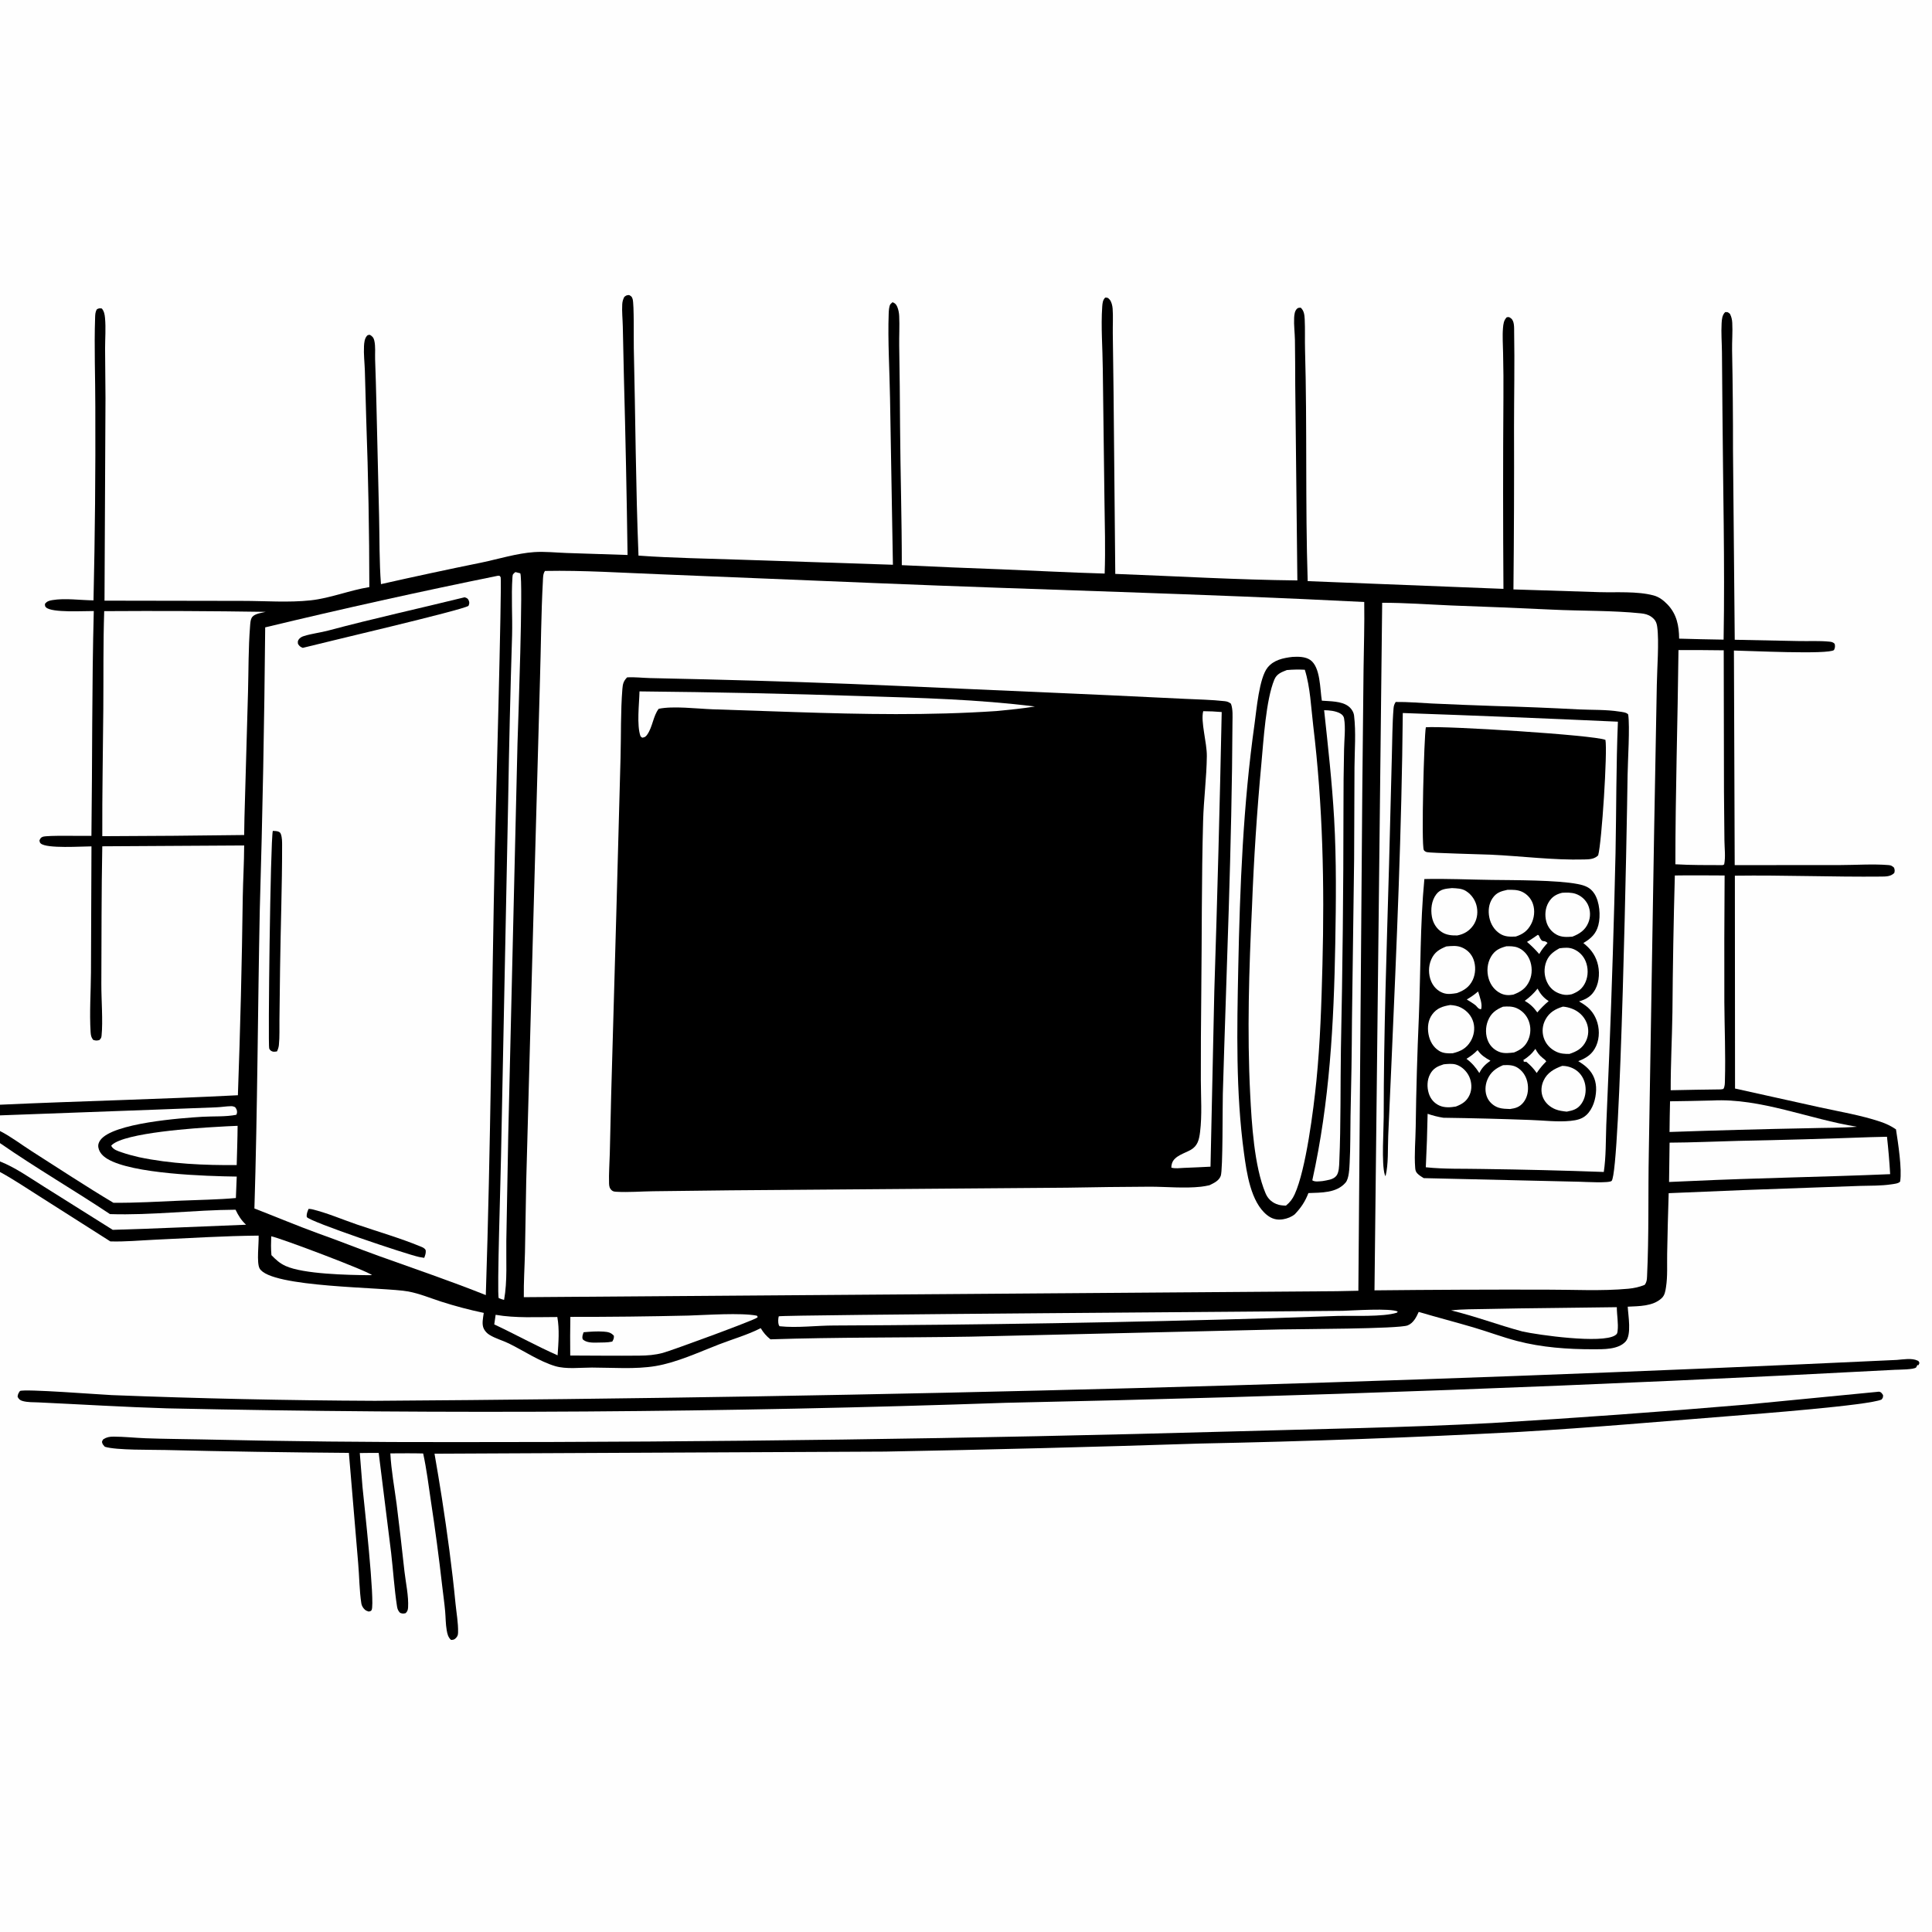
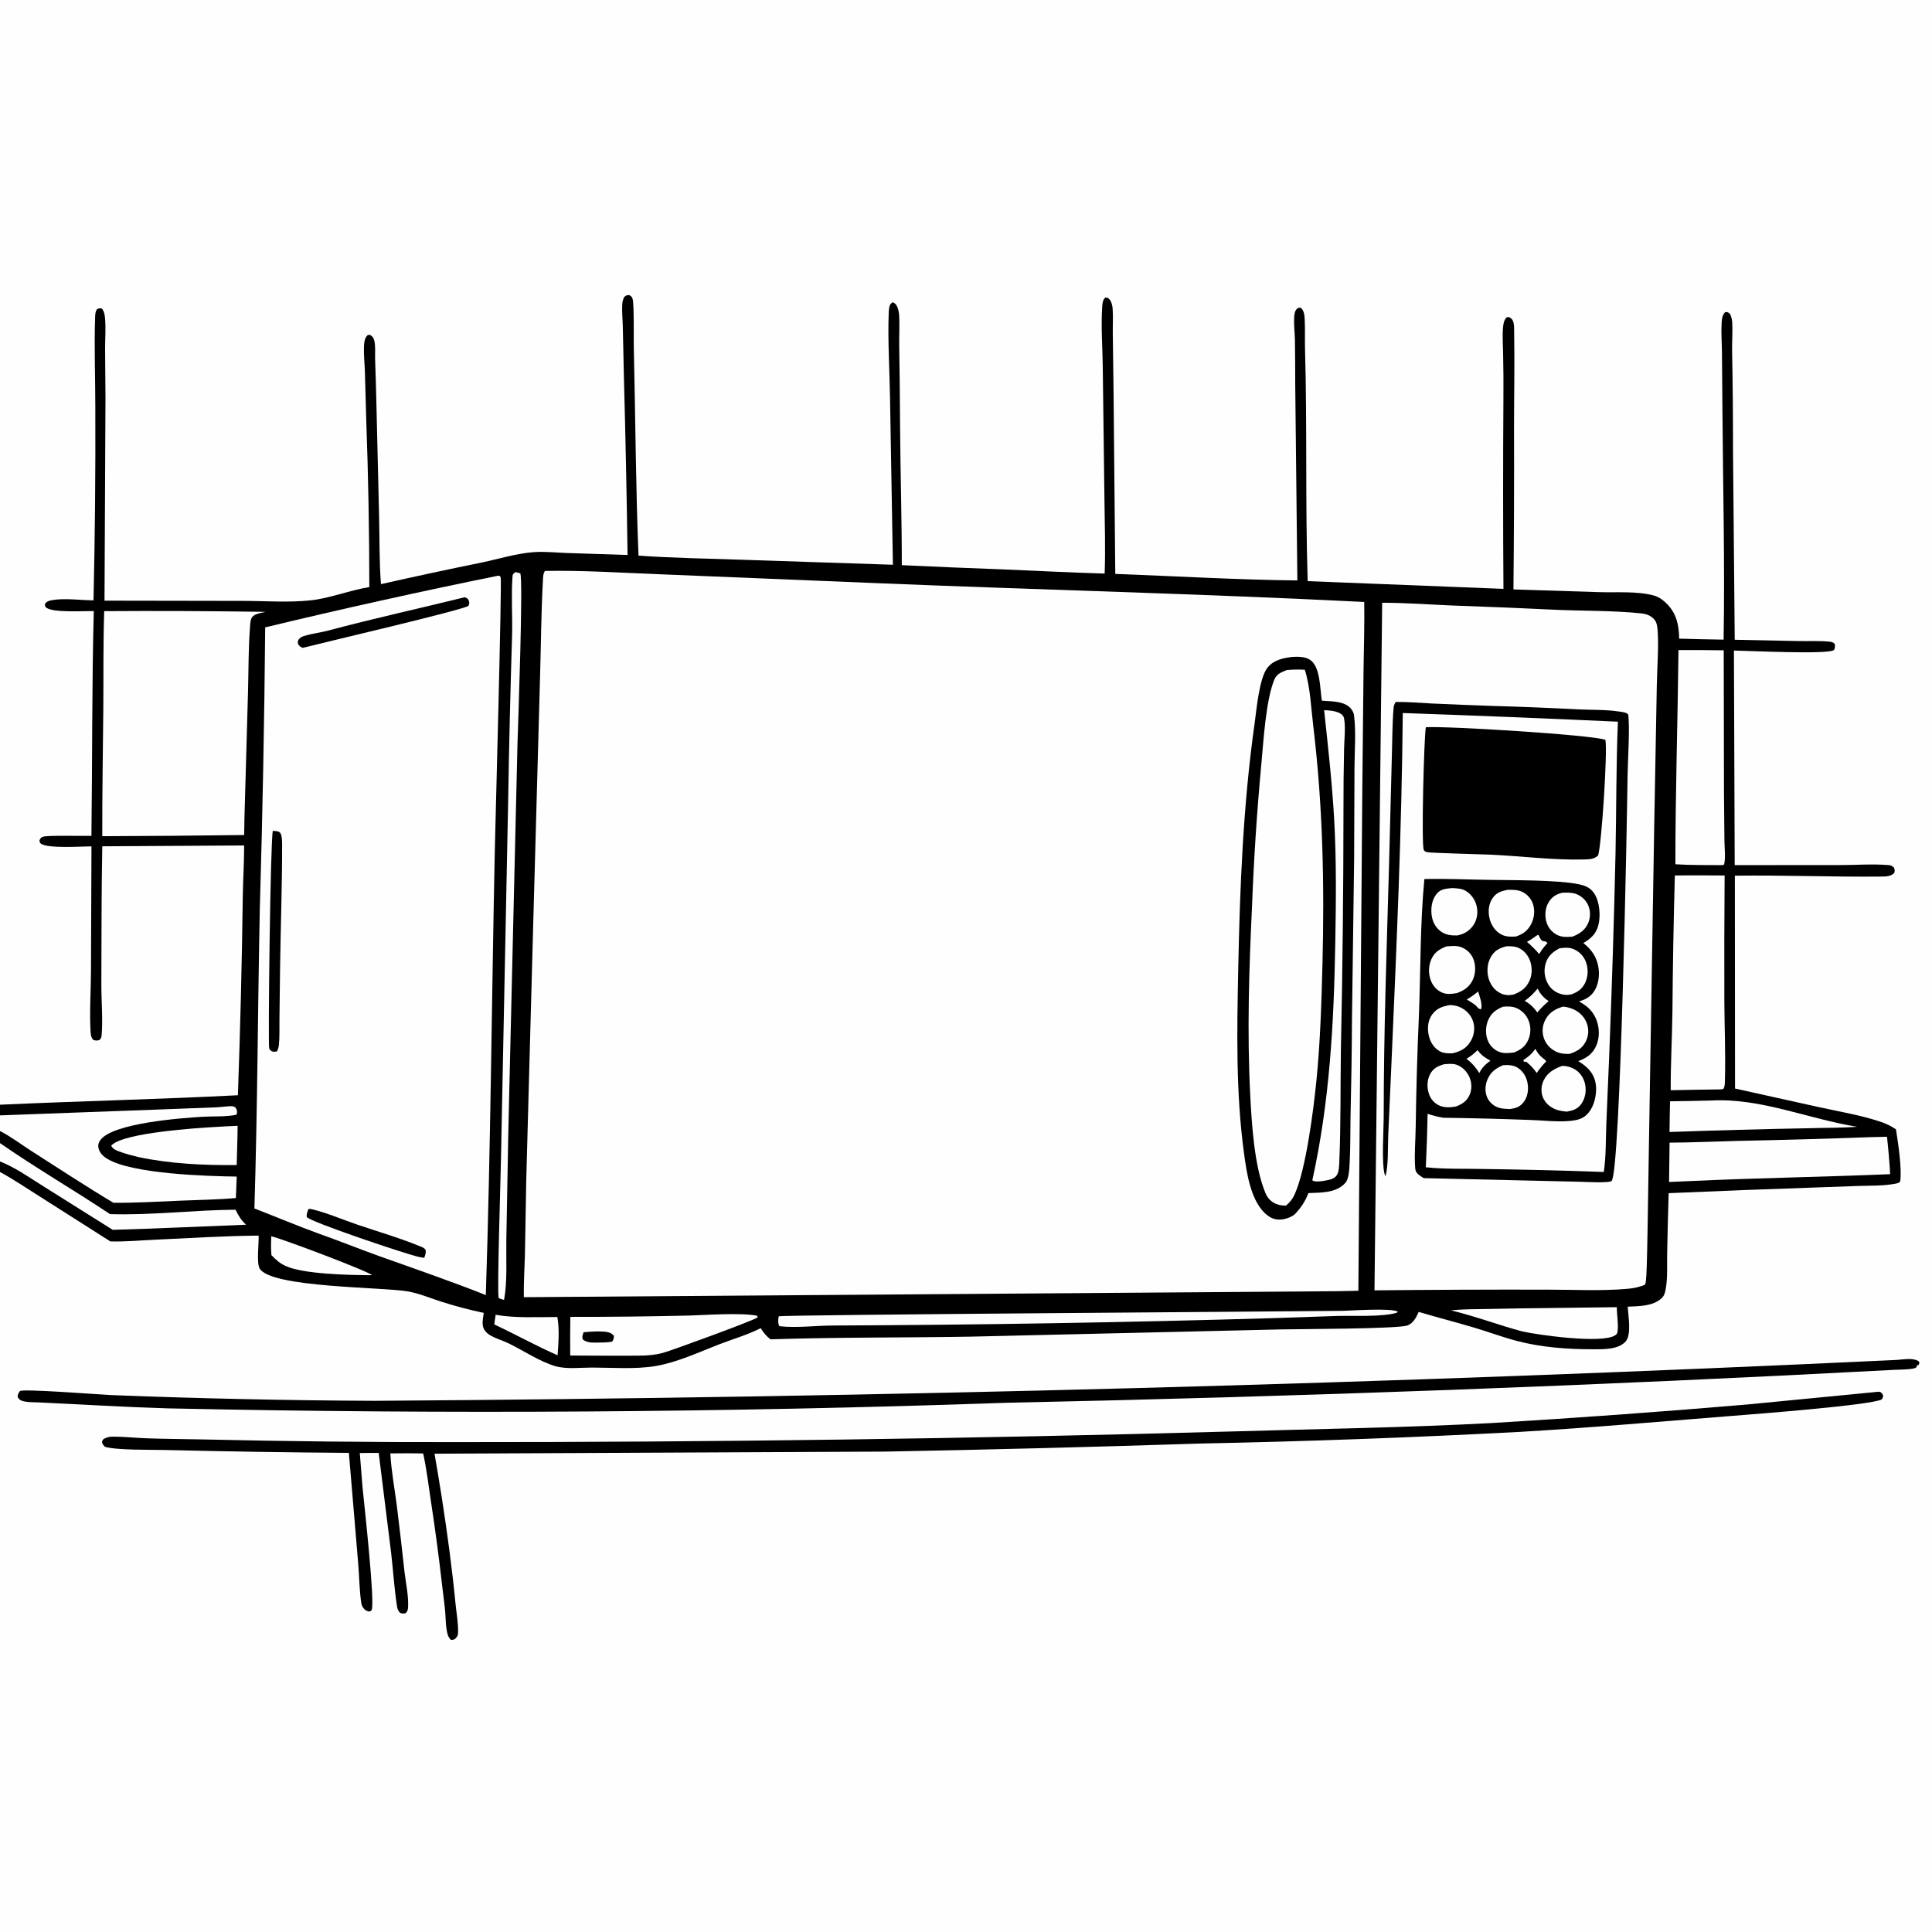
<svg xmlns="http://www.w3.org/2000/svg" width="1024" height="1024">
  <rect width="100%" height="100%" fill="#808080" stroke="none" />
  <path fill="#FEFEFE" d="M0 0L1024 0L1024 1024L0 1024L0 621.183L0 615.591L0 605.88L0 599.468L0 591.169L0 585.525L0 0Z" />
  <path d="M1005.35 720.789C1008.7 720.543 1013.29 719.666 1016.39 721.163C1017.13 721.52 1017.06 721.757 1017.34 722.452L1016.76 723.671L1016.3 723.419C1016.23 723.56 1015.72 724.589 1015.63 724.708C1014.75 725.947 1006.18 725.935 1004.49 726.017Q768.886 738.575 533 743.516Q310.827 751.248 88.571 746.454C65.813 745.766 43.114 744.355 20.375 743.303C17.715 743.196 14.697 743.292 12.123 742.6C10.646 742.204 10.034 741.666 9.328 740.345C9.42 738.947 9.8 738.399 10.554 737.273C12.616 736.009 53.158 739.174 59.189 739.432Q128.926 742.161 198.716 742.462Q602.254 739.808 1005.35 720.789Z" />
  <path d="M994.817 737.732C995.156 737.685 995.684 737.59 996.014 737.647C997.168 737.847 997.462 738.566 998.061 739.446C998.068 740.709 998.037 740.749 997.286 741.769C990.747 744.864 930.246 749.49 918.274 750.433C880.821 753.382 843.327 756.726 805.824 758.911Q720.989 763.424 636.051 765.109Q552.665 767.829 469.25 769.373L230.3 770.493Q232.356 782.214 234.202 793.97C237.055 812.424 239.617 831.184 241.414 849.766C241.897 854.761 242.93 860.244 242.784 865.241C242.748 866.473 242.607 867.084 241.786 868.031C240.941 869.004 240.262 869.218 239.039 869.174C237.481 867.757 237.106 866.018 236.756 864.005C236.186 860.72 236.231 857.401 235.944 854.088C235.553 849.574 234.879 845.06 234.368 840.556Q231.811 818.015 228.382 795.589C227.138 787.182 226.106 778.676 224.287 770.372C218.495 770.2 212.682 770.309 206.888 770.32C207.359 779.294 209.04 788.278 210.215 797.187Q212.44 815.009 214.37 832.866C215.052 838.844 216.653 846.053 216.289 851.994C216.212 853.264 215.932 854.123 214.989 855.015C213.62 855.31 213.394 855.301 212.065 854.863C211.08 853.852 210.653 852.885 210.439 851.505C208.989 842.179 208.406 832.476 207.314 823.073L200.719 770.083C197.381 770.03 194.034 770.107 190.696 770.138L192.131 788.121C192.907 796.116 198.881 849.522 196.972 853.324C196.611 854.043 196.13 853.963 195.425 854.167C194.648 853.902 193.962 853.688 193.349 853.117C192.425 852.257 191.72 851.113 191.522 849.861C190.467 843.172 190.439 835.357 189.839 828.527L184.912 770.056Q136.266 769.699 87.633 768.532C80.417 768.341 61.657 768.725 55.557 766.805C54.916 766.06 54.288 765.504 54.102 764.507C53.971 763.803 54.403 763.426 54.744 762.847C56.548 761.715 58.054 761.441 60.188 761.445C65.851 761.456 71.582 762.1 77.25 762.31C87.026 762.671 96.828 762.724 106.609 762.916Q173.967 764.458 241.342 764.344Q446.877 764.457 652.332 758.717C698.426 757.366 744.72 756.701 790.762 754.234Q858.381 750.18 925.876 744.428L994.817 737.732Z" />
  <path d="M332.62 294.148Q331.964 246.994 330.683 199.852L330.098 173.078C330.014 169.194 329.577 165.148 329.799 161.287C329.885 159.804 330.22 158.709 330.871 157.386C331.96 156.53 332.066 156.476 333.446 156.378C334.591 157.025 334.87 157.14 335.301 158.476C336.142 161.083 335.823 180.016 335.93 184.539C336.795 221.18 336.948 257.885 338.418 294.507C356.609 295.759 374.913 296.055 393.137 296.675L473.26 299.329L471.734 211.088C471.503 196.614 470.503 180.521 471.022 166.254C471.066 165.051 471.173 162.089 472.019 161.148C472.116 161.039 472.94 160.285 473.058 160.176C474.38 160.662 475.022 161.324 475.574 162.642C476.207 164.152 476.516 165.882 476.593 167.511C476.837 172.685 476.529 177.97 476.599 183.164Q476.95 204.833 477.059 226.505C477.232 250.844 477.991 275.211 477.974 299.547Q504.42 300.807 530.878 301.76C549.078 302.511 567.285 303.484 585.493 304.002C585.965 291.019 585.539 277.937 585.381 264.943L584.496 195.284C584.415 184.543 583.455 173.148 584.205 162.474C584.325 160.761 584.477 158.97 585.794 157.732C587.015 157.719 587.219 157.784 588.11 158.754C589.143 159.88 589.616 162.127 589.72 163.589C590.024 167.863 589.745 172.397 589.803 176.707L590.208 207.943L591.118 304.18C623.228 305.374 655.51 307.304 687.631 307.643L686.503 204.153Q686.493 192.184 686.341 180.216C686.259 176.335 685.726 172.292 685.922 168.439C686.006 166.772 686.201 164.729 687.527 163.556C688.11 163.04 688.663 163.144 689.397 163.069C691.165 164.66 691.404 166.884 691.518 169.187C691.785 174.59 691.546 180.042 691.699 185.456C692.851 226.292 691.788 267.202 693.101 308.011L796.858 312.111Q796.505 261.456 796.843 210.801Q796.943 199.069 796.674 187.339C796.604 182.909 796.247 178.243 796.619 173.834C796.801 171.679 797.03 169.791 798.582 168.176C799.734 167.949 799.934 168.017 800.882 168.749C802.765 170.205 802.489 173.871 802.528 176.038C802.829 192.77 802.474 209.578 802.464 226.319Q802.597 269.364 802.154 312.407L847.64 313.849C856.72 314.115 867.662 313.263 876.417 315.589C879.315 316.359 881.72 318.204 883.779 320.344C888.706 325.47 889.908 331.65 889.976 338.492Q901.76 338.845 913.548 339.023C914.249 298.54 913.208 257.995 912.927 217.508L912.671 186.665C912.617 181.619 912.196 176.416 912.489 171.389C912.616 169.208 912.751 167.037 914.377 165.432C915.813 165.371 915.769 165.434 916.907 166.337C917.695 167.916 918.035 169.308 918.131 171.078C918.394 175.948 917.959 180.901 918.045 185.789Q918.553 212.238 918.525 238.692L919.446 339.089L953.718 339.779C958.918 339.881 964.364 339.566 969.522 340.08C970.764 340.203 971.532 340.332 972.424 341.241C972.696 342.655 972.659 343.203 972.065 344.517C969.257 347.036 926.219 344.894 919.014 344.798L919.431 458.535L975.409 458.498C983.775 458.486 992.721 457.833 1001.03 458.515C1002.38 458.626 1002.92 459.018 1003.9 459.905C1004.27 461.175 1004.34 461.41 1004.01 462.676C1002.21 464.537 999.751 464.578 997.296 464.603C971.389 464.867 945.422 463.781 919.515 464.13L919.604 576.946L964.688 586.938C975.285 589.261 986.275 591.077 996.571 594.511C999.633 595.532 1002.23 596.762 1004.91 598.587C1005.99 605.585 1008.19 619.564 1007.11 626.254C1006.32 627.324 1003.63 627.544 1002.26 627.748C996.926 628.544 991.35 628.396 985.97 628.55L964.125 629.322Q924.272 630.651 884.435 632.406Q883.912 648.46 883.627 664.521C883.516 670.245 883.911 676.452 883.031 682.096C882.679 684.348 882.399 686.537 880.644 688.134C875.927 692.428 868.731 692.255 862.726 692.571C862.969 697.21 864.873 707.462 861.578 711.07C857.665 715.356 849.827 715.136 844.487 715.142C830.962 715.156 817.171 714.183 804.059 710.747C796.28 708.708 788.736 705.845 781.026 703.572C771.363 700.723 761.603 698.203 751.941 695.343C750.681 698.159 749.122 701.273 746.074 702.489C741.363 704.369 687.928 704.411 678.679 704.621L514.41 708.452C479.085 709.055 443.654 708.702 408.351 709.873C406.154 708.117 404.644 706.364 403.204 703.951C396.224 707.517 388.406 709.727 381.091 712.559C370.412 716.692 358.8 722.123 347.477 724.03C336.775 725.832 324.605 724.85 313.737 724.836C307.582 724.828 300.078 725.826 294.172 724.044C285.834 721.528 277.619 715.952 269.769 712.095C266.438 710.459 262.553 709.449 259.417 707.492C258.177 706.719 257.178 705.676 256.489 704.385C255.184 701.943 256.059 698.459 256.406 695.859Q244.975 693.463 233.854 689.895C228.081 688.026 222.399 685.638 216.42 684.514C203.791 682.14 143.48 682.59 137.612 672.324C135.887 669.308 137.3 658.802 137.073 654.901C118.767 655.054 100.44 656.226 82.155 657.07C74.348 657.431 66.281 658.208 58.475 657.967L20.83 634.022C13.959 629.674 7.147 625.066 0 621.183L0 615.591L0 605.88L0 599.468L0 591.169L0 585.525C42.021 583.594 84.08 582.67 126.09 580.499Q127.996 527.892 128.674 475.255C128.833 466.211 129.387 457.156 129.415 448.114L54.213 448.558C53.744 472.836 53.829 497.157 53.716 521.44C53.678 529.628 54.613 541.3 53.839 548.878C53.706 550.184 53.497 550.356 52.632 551.279C51.132 551.604 50.841 551.605 49.376 551.156C48.324 549.831 48.123 548.644 48.021 546.994C47.383 536.674 48.15 525.793 48.215 515.41L48.48 448.59C43.469 448.584 24.787 449.9 21.59 447.056C21.005 446.535 21.065 446.15 20.905 445.428C21.396 444.454 21.565 443.917 22.68 443.512C25.144 442.618 44.077 443.164 48.454 443.033C48.978 403.343 48.659 363.534 49.706 323.866C44.659 323.784 27.499 324.915 24.388 321.922C23.728 321.288 23.889 320.948 23.814 320.098C24.847 318.689 26.071 318.352 27.734 318.07C34.476 316.926 42.63 318.141 49.557 318.203Q50.736 267.002 50.519 215.787C50.522 200.002 49.867 183.992 50.413 168.242C50.468 166.669 50.499 165.198 51.416 163.865C52.458 163.395 52.877 163.297 54.001 163.535C55.22 165.091 55.493 166.667 55.668 168.616C56.141 173.897 55.705 179.4 55.697 184.703L55.908 210.993L55.39 318.363L128.527 318.487C140.396 318.48 152.995 319.473 164.76 318.182C175.084 317.05 185.395 312.836 195.754 311.173Q195.724 267.044 194.132 222.943L193.385 196.529C193.238 192.245 192.707 187.741 192.924 183.469C193.017 181.651 193.225 179.498 194.441 178.053C194.97 177.423 195.302 177.559 196.056 177.459C197.418 178.319 198.006 178.909 198.383 180.515C199.115 183.629 198.711 187.225 198.815 190.429C199.078 198.517 199.367 206.591 199.522 214.683L200.931 274.055C201.199 285.833 201.006 297.872 201.92 309.609Q228.591 303.587 255.385 298.136C264.389 296.242 273.98 293.257 283.135 292.628C288.758 292.241 294.651 292.901 300.287 293.098L332.62 294.148Z" />
  <path fill="#FEFEFE" d="M262.696 696.873C273.314 698.716 284.638 698.028 295.397 698.047C296.587 704.659 296.007 711.692 295.537 718.354C284.175 713.328 273.223 707.255 261.967 701.964L262.696 696.873Z" />
  <path fill="#FEFEFE" d="M143.755 655.259C148.535 656.148 195.027 673.703 197.154 675.833C196.536 675.861 195.926 675.886 195.307 675.88C184.455 675.77 160.886 675.323 151.35 670.982C148.243 669.567 146.205 667.659 143.867 665.263C143.555 661.901 143.632 658.629 143.755 655.259Z" />
  <path fill="#FEFEFE" d="M823.194 693.259L856.946 692.836C856.947 696.873 857.862 701.539 857.354 705.479C857.196 706.709 857.085 707.08 856.044 707.756C848.986 712.341 815.088 707.535 806.875 705.699C794.159 702.29 781.975 697.652 769.109 694.536C775.287 693.816 781.709 693.942 787.929 693.794Q805.56 693.419 823.194 693.259Z" />
  <path fill="#FEFEFE" d="M0 605.88C19.028 619.079 39.034 630.673 58.303 643.5C80.253 644.21 102.78 641.315 124.844 641.173C126.339 644.304 127.838 646.731 130.413 649.129C106.867 650.006 83.305 651.183 59.753 651.842L23.067 628.801C15.661 624.179 8.145 618.797 0 615.591L0 605.88Z" />
  <path fill="#FEFEFE" d="M114.616 597.288C118.377 596.997 122.172 596.897 125.94 596.71C125.894 603.64 125.625 610.584 125.455 617.512C108.317 617.657 90.421 616.883 73.622 613.321C70.58 612.61 67.483 611.813 64.534 610.781C62.436 610.047 59.964 609.365 58.946 607.275C59.059 607.139 59.159 606.991 59.287 606.868C66.1 600.345 104.266 597.844 114.616 597.288Z" />
  <path fill="#FEFEFE" d="M907.607 583.282C933.224 581.951 959.038 593.2 984.235 597.209C975.774 597.856 967.114 597.718 958.625 597.979Q921.747 598.684 884.885 599.976C884.899 594.557 885.061 589.129 885.157 583.71Q896.383 583.572 907.607 583.282Z" />
  <path fill="#FEFEFE" d="M711.644 694.767C717.197 694.606 736.859 693.24 740.847 695.148L740.381 695.752C732.956 698.096 717.068 697.264 708.821 697.48L674.957 698.632Q558.566 702.069 442.125 702.545C432.731 702.536 422.437 703.94 413.162 702.926C413.02 702.674 412.832 702.443 412.735 702.171C412.334 701.042 412.421 698.817 412.757 697.676C414.281 696.839 685.291 695.101 711.644 694.767Z" />
  <path fill="#FEFEFE" d="M273.161 303.212C274.038 303.398 274.893 303.627 275.759 303.858C277.357 307.519 274.645 382.645 274.288 393.876L269.378 601.808L268.36 657.686C268.2 667.836 268.986 679 267.175 688.968C266.168 688.716 265.278 688.44 264.331 688.012C263.334 685.877 265.452 621.726 265.553 612.977L269.33 424.803Q270.049 380.762 271.415 336.737C271.679 326.518 270.917 316.05 271.613 305.881C271.726 304.231 271.943 304.28 273.161 303.212Z" />
  <path fill="#FEFEFE" d="M364.974 697.276C374.214 696.995 392.831 695.682 401.171 697.338L401.619 698.014C401.497 698.143 401.387 698.287 401.251 698.402C399.639 699.778 355.876 715.862 351.277 717.075C347.08 718.183 343.238 718.472 338.902 718.516C326.685 718.636 314.454 718.492 302.235 718.456Q302.121 708.215 302.294 697.976Q333.638 698.014 364.974 697.276Z" />
  <path d="M309.321 706.115C312.739 705.81 316.549 705.533 319.969 705.787C322.242 705.956 323.867 706.235 325.383 708.013C325.4 709.492 325.233 709.767 324.507 711.075C321.963 711.637 319.115 711.537 316.513 711.601C314.026 711.663 310.786 711.703 308.865 709.876C308.382 708.469 308.871 707.451 309.321 706.115Z" />
  <path fill="#FEFEFE" d="M991.218 602.721L1000.14 602.504Q1001.24 612.395 1001.82 622.33C966.604 623.832 931.326 624.321 896.125 625.976L884.635 626.472L884.914 605.628C897.055 605.571 909.177 604.989 921.313 604.688Q956.274 604.001 991.218 602.721Z" />
  <path fill="#FEFEFE" d="M889.633 344.543Q901.624 344.511 913.613 344.675L913.747 419.882L913.984 445.536C914.024 449.547 914.662 454.271 913.843 458.163L913.053 458.534C904.701 458.503 896.327 458.583 887.987 458.083C887.978 420.24 889.216 382.386 889.633 344.543Z" />
  <path fill="#FEFEFE" d="M0 591.169L82.529 588.126L114.619 586.905C117.253 586.806 119.875 586.332 122.503 586.297C123.292 586.286 123.877 586.464 124.585 586.791C125.287 587.694 125.766 588.541 125.617 589.755C125.555 590.264 125.441 590.438 125.244 590.862C119.633 591.999 113.045 591.568 107.249 591.919C96.475 592.571 59.78 595.174 53.176 604.288C52.28 605.525 51.86 606.817 52.173 608.343C52.728 611.051 54.695 612.903 56.988 614.275C70.194 622.181 109.057 623.391 125.477 623.612L125.019 634.977C115.363 635.848 105.586 635.953 95.897 636.364C83.984 636.87 72.034 637.61 60.109 637.493C45.515 628.803 31.253 619.352 16.915 610.232C11.43 606.743 5.753 602.376 0 599.468L0 591.169Z" />
  <path fill="#FEFEFE" d="M887.701 464.026C896.489 463.869 905.294 464.001 914.084 464.024Q913.832 497.636 913.94 531.245C914.032 545.005 914.639 558.973 914.242 572.712C914.198 574.222 914.256 575.864 913.419 577.172L912.125 577.403Q898.811 577.557 885.5 577.849C885.467 564.091 886.218 550.294 886.423 536.531Q886.695 500.272 887.701 464.026Z" />
  <path fill="#FEFEFE" d="M55.228 323.92Q98.044 323.636 140.855 324.296C138.786 324.78 135.067 325.243 133.695 327.006C132.692 328.297 132.649 330.563 132.526 332.128C131.635 343.486 131.761 355.107 131.459 366.507L129.564 433.466L129.412 442.58Q91.815 443.085 54.214 443.199C54.128 420.742 54.576 398.263 54.756 375.805C54.895 358.526 54.659 341.187 55.228 323.92Z" />
  <path fill="#FEFEFE" d="M263.991 305.141L264.755 305.189C264.958 305.446 265.246 305.654 265.363 305.96C266.096 307.885 262.543 437.553 262.278 449.985C260.6 528.778 260.086 607.666 257.49 686.427C238.796 678.968 219.663 672.463 200.722 665.667C189.976 661.811 179.401 657.526 168.627 653.732C157.288 649.581 146.109 644.878 134.842 640.517C136.47 587.803 136.624 535.02 137.688 482.289Q139.891 407.418 140.56 332.517Q202.028 317.712 263.991 305.141Z" />
  <path d="M163.534 640.744C164.134 640.757 164.645 640.766 165.232 640.905C173.191 642.777 181.422 646.356 189.209 649.018C200.313 652.815 211.935 656.152 222.766 660.611C223.92 661.087 224.836 661.381 225.561 662.45C225.885 664.073 225.384 665.19 224.846 666.688Q223.512 666.521 222.197 666.239C215.578 664.858 164.255 647.581 162.603 645.052C162.375 643.413 162.951 642.232 163.534 640.744Z" />
  <path d="M246.263 316.571C247.336 316.924 247.945 317.096 248.437 318.257C248.934 319.43 248.747 320.048 248.303 321.117C244.734 323.473 171.117 340.625 160.468 343.381C159.113 342.82 158.689 342.477 157.917 341.228C157.878 340.483 157.726 340.019 158.098 339.332C158.78 338.073 159.847 337.498 161.163 337.092C165.253 335.828 169.881 335.305 174.09 334.18C197.988 327.793 222.238 322.493 246.263 316.571Z" />
  <path d="M144.598 440.383C145.439 440.451 146.599 440.436 147.386 440.717C148.308 441.046 148.601 441.335 148.911 442.219C149.533 443.995 149.522 446.18 149.523 448.053C149.543 469.798 148.723 491.622 148.441 513.377L148.113 540.357C148.055 544.83 148.269 549.471 147.814 553.911C147.691 555.11 147.322 556.182 146.816 557.265C146.334 557.335 145.453 557.489 144.986 557.437C143.943 557.319 143.094 556.71 142.68 555.75C142.01 554.201 143.291 445.682 144.598 440.383Z" />
-   <path fill="#FEFEFE" d="M732.582 319.482C744.762 319.462 757.167 320.394 769.352 320.916Q795.886 321.845 822.406 323.102C837.873 323.87 854.556 323.5 869.798 325.095C871.845 325.309 873.62 325.744 875.306 326.965C877.318 328.423 878.032 329.874 878.367 332.288C879.414 339.819 878.266 354.771 878.145 363.032L876.723 440.632L873.912 610.388C873.487 632.432 874.025 654.631 872.968 676.639C872.883 678.405 872.781 679.58 871.703 681.013C868.898 682.153 866.05 682.778 863.043 683.057C848.708 684.382 833.617 683.506 819.182 683.535Q773.843 683.441 728.507 683.914L732.582 319.482Z" />
+   <path fill="#FEFEFE" d="M732.582 319.482C744.762 319.462 757.167 320.394 769.352 320.916Q795.886 321.845 822.406 323.102C837.873 323.87 854.556 323.5 869.798 325.095C871.845 325.309 873.62 325.744 875.306 326.965C877.318 328.423 878.032 329.874 878.367 332.288C879.414 339.819 878.266 354.771 878.145 363.032L876.723 440.632L873.912 610.388C872.883 678.405 872.781 679.58 871.703 681.013C868.898 682.153 866.05 682.778 863.043 683.057C848.708 684.382 833.617 683.506 819.182 683.535Q773.843 683.441 728.507 683.914L732.582 319.482Z" />
  <path d="M755.733 385.466C766.334 384.673 844.793 389.555 850.913 392.154C852.06 398.262 848.959 446.608 847.068 453.325C846.93 453.461 846.8 453.606 846.653 453.732C844.664 455.435 842.137 455.465 839.648 455.532C823.3 455.972 806.446 453.739 790.086 452.99C786.455 452.824 757.929 452.113 756.311 451.651C755.673 451.469 754.949 451.147 754.643 450.514C753.247 447.625 754.8 389.635 755.733 385.466Z" />
  <path d="M739.744 372.058C746.129 371.965 752.641 372.569 759.025 372.872Q775.526 373.634 792.036 374.187Q814.447 374.821 836.835 376.003C843.885 376.327 851.311 376.05 858.279 377.15C859.723 377.377 862.107 377.522 862.971 378.69C863.95 385.046 862.747 403.397 862.653 410.96C862.353 435.06 858.933 620.532 854.211 625.884C853.057 627.191 839.824 626.408 837.471 626.357L754.596 624.432C753.439 623.725 752.059 622.867 751.136 621.859C750.299 620.945 750.161 620.049 750.072 618.865C749.538 611.811 750.267 604.272 750.356 597.16Q750.747 567.927 752.033 538.719C753 514.502 752.641 490.055 754.944 465.911C766.798 465.637 778.721 466.214 790.577 466.37C802.399 466.526 825.284 466.421 836.283 468.572C840.054 469.309 842.935 470.363 845.083 473.719C847.853 478.047 848.441 485.429 847.163 490.35C845.953 495.008 843.195 497.479 839.201 499.831C842.726 502.637 845.206 505.627 846.575 509.995C847.985 514.495 847.789 520.19 845.522 524.391C843.59 527.969 840.71 529.685 836.905 530.759L837.964 531.392C841.788 533.638 844.44 536.281 846.11 540.485C847.814 544.774 847.91 550.02 846.034 554.273C844.071 558.721 840.857 560.772 836.509 562.435C838.246 563.511 839.957 564.674 841.423 566.109C844.68 569.299 846.108 573.248 845.974 577.771C845.838 582.386 844.308 587.736 840.834 590.969C838.466 593.173 835.559 593.754 832.419 594.084C825.575 594.804 817.925 593.809 811.024 593.602Q788.032 592.742 765.027 592.429C762.102 591.979 759.469 591.295 756.668 590.34Q756.413 604.515 755.705 618.675C765.485 619.725 775.812 619.367 785.675 619.583Q817.868 620.005 850.042 621.163C851.251 613.125 851.065 604.549 851.356 596.417L852.907 559.537Q855.062 505.799 856.267 452.031C856.722 428.847 856.571 405.684 857.523 382.508Q800.526 379.901 743.504 377.914C742.952 439.321 740.247 500.907 737.555 562.251L735.781 602.052C735.488 608.828 735.974 616.922 734.358 623.445C734.224 623.151 734.053 622.872 733.956 622.564C732.165 616.871 733.396 598.553 733.394 592C733.384 547.365 734.982 502.933 736.225 458.322L737.718 400.482C737.986 392.157 737.925 383.667 738.617 375.381C738.731 374.018 739.033 373.215 739.744 372.058Z" />
  <path fill="#FEFEFE" d="M783.427 525.497C784.188 528.094 785.917 532.369 784.983 534.93C783.546 534.789 783.183 533.952 782.219 532.942C780.745 531.734 779.012 530.759 777.406 529.732C779.66 528.47 781.472 527.17 783.427 525.497Z" />
  <path fill="#FEFEFE" d="M815.082 495.475L815.59 495.783C817.616 500.641 817.928 497.594 820.231 499.783C818.665 501.516 817.288 503.134 816.109 505.174C816.014 505.338 815.923 505.505 815.829 505.67C813.782 503.318 811.717 501.242 809.338 499.224C811.322 498.119 813.195 496.74 815.082 495.475Z" />
  <path fill="#FEFEFE" d="M783.153 556.568C784.998 559.28 787.17 560.62 789.962 562.187C787.343 564.078 785.495 565.783 784.075 568.728C782.081 565.616 780.194 563.415 777.264 561.202C779.524 559.792 781.287 558.507 783.153 556.568Z" />
  <path fill="#FEFEFE" d="M813.792 555.917C814.856 557.956 815.896 559.373 817.732 560.813C818.508 561.421 819.025 561.729 819.54 562.572C817.79 564.349 816.283 566.073 814.881 568.142L814.491 568.727C812.878 566.361 811.089 564.502 808.877 562.683C807.936 562.968 808.444 562.974 807.377 562.417L807.792 562.129L807.228 561.984C809.944 560.251 811.908 558.559 813.792 555.917Z" />
  <path fill="#FEFEFE" d="M814.935 524.001C816.419 526.811 818.144 528.881 820.831 530.605C818.587 532.47 816.707 534.406 814.798 536.607C812.914 533.956 810.961 532.107 808.148 530.455C810.805 528.545 812.894 526.535 814.935 524.001Z" />
  <path fill="#FEFEFE" d="M796.647 564.57C799.567 564.431 802.221 564.4 804.713 566.145C807.593 568.162 809.244 571.196 809.73 574.645C810.2 577.988 809.604 581.572 807.467 584.262C805.507 586.729 803.374 587.398 800.35 587.808C798.359 587.73 796.251 587.716 794.338 587.104C791.765 586.28 789.512 584.357 788.353 581.912C786.943 578.94 787.078 575.329 788.311 572.323C789.964 568.289 792.757 566.228 796.647 564.57Z" />
  <path fill="#FEFEFE" d="M765.184 564.108C767.235 563.907 769.682 563.632 771.681 564.233C774.726 565.149 777.426 567.79 778.724 570.646C780.088 573.646 780.278 577.244 778.934 580.285C777.437 583.67 774.97 585.217 771.622 586.491C768.792 586.985 765.586 587.195 762.899 585.969C760.086 584.686 758.175 582.401 757.266 579.462C756.249 576.176 756.359 572.379 757.996 569.31C759.651 566.205 761.964 565.13 765.184 564.108Z" />
  <path fill="#FEFEFE" d="M827.969 564.944Q828.949 564.937 829.919 565.078Q830.889 565.22 831.826 565.507Q832.764 565.794 833.646 566.221Q834.529 566.647 835.337 567.202C837.947 569.006 839.633 571.87 840.197 574.969C840.824 578.418 840.2 582.159 838.158 585.046C836.131 587.912 833.719 588.561 830.406 589.194C828.397 588.97 826.333 588.724 824.446 587.964C821.512 586.781 818.995 584.608 817.783 581.643C816.617 578.791 816.82 575.608 818.086 572.826C820.049 568.513 823.743 566.488 827.969 564.944Z" />
  <path fill="#FEFEFE" d="M827.948 473.194C830.267 473.047 832.869 472.994 835.096 473.736Q835.628 473.917 836.14 474.15Q836.651 474.382 837.137 474.665Q837.623 474.947 838.078 475.276Q838.534 475.605 838.955 475.977Q839.375 476.35 839.757 476.762Q840.139 477.174 840.478 477.623Q840.817 478.071 841.11 478.55Q841.403 479.03 841.647 479.536Q841.905 480.099 842.103 480.686Q842.302 481.273 842.439 481.877Q842.576 482.481 842.65 483.096Q842.724 483.711 842.734 484.33Q842.743 484.95 842.689 485.567Q842.635 486.184 842.518 486.792Q842.401 487.4 842.221 487.993Q842.042 488.586 841.802 489.157C840.156 493.036 837.183 494.974 833.399 496.444C830.441 496.677 827.64 496.834 824.957 495.346Q824.46 495.071 823.993 494.747Q823.527 494.423 823.096 494.054Q822.665 493.684 822.273 493.272Q821.882 492.861 821.534 492.412Q821.187 491.963 820.886 491.481Q820.586 490.999 820.337 490.489Q820.087 489.979 819.89 489.446Q819.693 488.913 819.552 488.363C818.676 485.084 819.016 481.244 820.765 478.299C822.508 475.364 824.703 473.996 827.948 473.194Z" />
  <path fill="#FEFEFE" d="M826.552 502.617C829.169 502.278 831.538 502.029 834.039 503.055Q834.572 503.278 835.081 503.553Q835.59 503.827 836.07 504.15Q836.55 504.472 836.996 504.84Q837.442 505.208 837.85 505.618Q838.258 506.028 838.624 506.475Q838.99 506.923 839.31 507.404Q839.631 507.885 839.903 508.396Q840.175 508.906 840.396 509.44C841.85 512.896 841.867 517.142 840.329 520.575C838.785 524.018 836.473 525.673 833.051 526.981C831.347 527.35 829.82 527.479 828.102 527.062C824.898 526.285 822.331 524.613 820.61 521.762Q820.253 521.163 819.958 520.531Q819.663 519.9 819.432 519.242Q819.201 518.584 819.037 517.906Q818.873 517.228 818.778 516.537Q818.683 515.847 818.657 515.15Q818.631 514.453 818.674 513.757Q818.718 513.061 818.831 512.373Q818.944 511.685 819.125 511.012C820.311 506.76 822.804 504.666 826.552 502.617Z" />
  <path fill="#FEFEFE" d="M796.619 533.57C799.103 533.377 801.563 533.319 803.89 534.355Q804.431 534.596 804.945 534.889Q805.46 535.182 805.943 535.523Q806.427 535.865 806.874 536.253Q807.322 536.641 807.729 537.07Q808.136 537.5 808.499 537.968Q808.862 538.435 809.178 538.936Q809.494 539.437 809.758 539.966Q810.023 540.496 810.235 541.049Q810.467 541.653 810.639 542.278Q810.811 542.902 810.922 543.539Q811.033 544.177 811.081 544.823Q811.129 545.468 811.114 546.116Q811.1 546.763 811.022 547.406Q810.945 548.048 810.805 548.68Q810.666 549.313 810.465 549.928Q810.265 550.544 810.006 551.137C808.398 554.752 806.013 556.396 802.447 557.838C800.09 558.088 797.616 558.442 795.302 557.749Q794.778 557.587 794.274 557.371Q793.769 557.155 793.29 556.889Q792.811 556.622 792.361 556.308Q791.912 555.993 791.497 555.634Q791.082 555.275 790.707 554.875Q790.332 554.475 790 554.039Q789.667 553.602 789.382 553.134Q789.097 552.665 788.861 552.17C787.238 548.77 787.243 544.451 788.648 540.982C790.253 537.017 792.784 535.169 796.619 533.57Z" />
  <path fill="#FEFEFE" d="M828.362 533.536C829.919 533.612 831.528 534.026 832.992 534.553C836.541 535.83 839.516 538.516 840.923 542.037Q841.159 542.623 841.333 543.231Q841.507 543.839 841.616 544.461Q841.726 545.084 841.77 545.714Q841.814 546.345 841.793 546.977Q841.771 547.608 841.684 548.234Q841.596 548.86 841.444 549.474Q841.292 550.087 841.077 550.682Q840.862 551.276 840.586 551.845C838.682 555.696 835.758 557.295 831.82 558.601C829.258 558.614 827.162 558.529 824.819 557.414C821.636 555.899 819.262 553.317 818.183 549.945Q817.998 549.353 817.873 548.745Q817.748 548.137 817.686 547.52Q817.623 546.903 817.622 546.282Q817.622 545.662 817.684 545.044Q817.747 544.427 817.871 543.819Q817.995 543.211 818.18 542.619Q818.365 542.026 818.608 541.456Q818.852 540.885 819.152 540.342C821.228 536.535 824.352 534.782 828.362 533.536Z" />
  <path fill="#FEFEFE" d="M798.358 501.556C800.374 501.479 802.494 501.503 804.409 502.224C807.259 503.298 809.512 505.776 810.683 508.539C812.161 512.027 812.235 516.219 810.706 519.702C808.895 523.825 806.152 525.601 802.082 527.18C799.675 527.62 797.459 527.543 795.25 526.427C792.152 524.862 790.011 522.017 789.035 518.715C787.903 514.889 788.217 510.587 790.243 507.113C792.218 503.724 794.7 502.546 798.358 501.556Z" />
  <path fill="#FEFEFE" d="M798.938 471.627C801.597 471.565 804.314 471.524 806.778 472.68Q807.276 472.917 807.748 473.202Q808.221 473.487 808.662 473.818Q809.103 474.149 809.509 474.522Q809.915 474.896 810.281 475.308Q810.648 475.72 810.972 476.167Q811.295 476.614 811.572 477.09Q811.85 477.567 812.078 478.069Q812.306 478.572 812.483 479.094C813.677 482.589 813.209 486.641 811.49 489.883C809.622 493.407 807.092 495.188 803.38 496.385C800.342 496.521 797.637 496.571 795.001 494.869C791.971 492.914 790.075 489.765 789.372 486.263C788.667 482.748 789.037 479.075 791.082 476.059C793.107 473.073 795.555 472.365 798.938 471.627Z" />
  <path fill="#FEFEFE" d="M769.545 470.701C772.139 470.848 774.719 470.836 776.992 472.251Q777.562 472.611 778.09 473.029Q778.619 473.447 779.102 473.918Q779.584 474.389 780.015 474.907Q780.445 475.426 780.819 475.986Q781.193 476.547 781.507 477.144Q781.821 477.74 782.071 478.366Q782.32 478.992 782.503 479.641Q782.687 480.29 782.801 480.954C783.397 484.292 782.758 487.797 780.769 490.579C778.698 493.477 775.854 495.175 772.401 495.803C769.523 495.874 766.671 495.636 764.196 494.04C761.326 492.189 759.539 489.235 758.938 485.904C758.217 481.905 758.738 477.318 761.248 474.012C763.439 471.126 766.243 471.063 769.545 470.701Z" />
  <path fill="#FEFEFE" d="M768.668 532.682C770.78 532.834 772.661 533.15 774.55 534.163C777.663 535.834 779.992 538.48 780.936 541.917C781.857 545.268 781.224 548.967 779.445 551.929C777.173 555.713 774.136 557.228 769.983 558.251C767.565 558.396 764.885 558.316 762.771 556.996C759.558 554.988 757.759 551.733 757.121 548.056C756.505 544.506 756.895 540.714 759.055 537.735C761.54 534.307 764.66 533.358 768.668 532.682Z" />
  <path fill="#FEFEFE" d="M766.579 501.627C769.394 501.385 772.14 501.032 774.815 502.158C777.698 503.372 779.863 505.553 780.978 508.485C782.275 511.899 782.137 516.075 780.586 519.382C778.826 523.134 775.965 524.986 772.195 526.357C769.611 526.769 767.266 527.193 764.739 526.244C761.878 525.17 759.707 522.896 758.536 520.1C757.031 516.504 757.018 512.101 758.595 508.528C760.312 504.639 762.819 503.182 766.579 501.627Z" />
  <path fill="#FEFEFE" d="M288.847 302.611C309.263 302.217 330.091 303.628 350.501 304.402L464.705 309.082C550.799 312.644 637.027 314.676 723.074 319.068C723.262 330.952 722.86 342.868 722.709 354.75L722.044 419.246L719.963 684.128L708.628 684.363L277.636 687.536C277.524 679.647 278.052 671.674 278.243 663.782L278.912 626.056L282.479 494.878L286.204 359.981C286.731 342.67 286.807 325.258 287.742 307.969C287.84 306.15 287.767 304.148 288.847 302.611Z" />
  <path d="M684.969 348.179C688.008 347.984 691.874 347.99 694.458 349.788C699.926 353.594 699.589 365.268 700.605 371.37C705.031 371.732 710.954 371.551 714.63 374.287C716.168 375.432 717.451 377.324 717.682 379.248C718.748 388.111 717.969 397.645 717.908 406.585L717.716 455.346L716.572 540.548Q716.434 566.128 715.806 591.7C715.65 599.856 715.791 608.091 715.344 616.228C715.187 619.098 715.065 624.608 713.18 626.809C708.375 632.418 700.234 632.073 693.485 632.356C691.754 636.853 689.567 640.107 686.284 643.567C684.528 644.997 682.345 645.846 680.127 646.226C676.875 646.783 674.177 646.08 671.588 644.03C662.89 637.144 660.745 621.486 659.346 611.224C654.944 578.939 655.639 545.681 656.297 513.179C657.172 469.917 658.896 426.432 664.956 383.557C665.985 376.279 667.373 359.32 671.871 353.787C675.14 349.767 680.106 348.752 684.969 348.179Z" />
  <path fill="#FEFEFE" d="M701.816 376.428C704.536 376.456 707.824 376.767 710.248 378.086C711.369 378.696 712.157 379.496 712.387 380.788C713.267 385.738 712.475 391.992 712.39 397.036Q712.036 413.025 712.067 429.017Q712.042 492.296 710.717 555.562C710.386 575.523 710.721 595.652 709.864 615.582C709.765 617.892 709.762 621.474 708.22 623.297C706.526 625.301 703.393 625.534 700.969 625.996C699.34 626.117 696.914 626.566 695.548 625.589C704.749 583.984 706.966 542.646 707.718 500.191C708.109 478.135 708.376 455.951 707.119 433.919C706.022 414.704 703.871 395.557 701.816 376.428Z" />
  <path fill="#FEFEFE" d="M682.057 355.142C685.283 354.854 688.343 354.81 691.577 354.979C694.488 364.17 694.886 375.077 696.042 384.681C701.142 427.077 702.027 468.71 700.924 511.327C700.393 531.854 699.766 552.391 697.723 572.835C696.211 587.96 692.197 619.837 686.215 632.968C685.062 635.499 683.723 637.245 681.58 639.002C679.777 638.961 678.164 638.838 676.476 638.141C673.702 636.996 671.88 635.112 670.725 632.363C664.749 618.144 663.398 595.311 662.617 579.804C660.963 546.983 662.007 513.89 663.565 481.087Q665.01 442.827 668.562 404.705C669.688 392.632 670.939 371.033 675.426 360.212C676.693 357.156 679.178 356.274 682.057 355.142Z" />
-   <path d="M332.367 359.024C336.361 358.78 340.495 359.303 344.504 359.396L374.629 360.085Q424.98 361.311 475.298 363.508L587.693 368.479L627.876 370.395C634.929 370.756 642.165 370.845 649.174 371.643C650.561 371.801 651.316 372.137 652.422 372.975C653.554 375.977 653.248 379.72 653.234 382.883C652.938 448.471 650.024 514.196 648.124 579.763C647.924 586.671 648.189 620.015 647.027 623.219C646.072 625.853 643.357 627.065 641.018 628.203C639.529 628.535 638.043 628.819 636.526 628.987C627.854 629.943 618.432 628.997 609.663 628.97Q587.652 629.073 565.645 629.498L386.862 630.9L346.203 631.382C339.82 631.469 333.087 632.027 326.738 631.662C325.787 631.607 324.933 631.557 324.21 630.882C323.08 629.827 322.861 628.754 322.813 627.27C322.645 621.973 323.073 616.553 323.208 611.25L323.928 580.595L326.655 484.411L328.896 401.687C329.231 389.633 328.906 377.159 329.876 365.171C330.099 362.412 330.448 361.056 332.367 359.024Z" />
  <path fill="#FEFEFE" d="M338.951 366.455Q398.341 367.026 457.701 368.966C487.976 369.901 518.441 370.67 548.517 374.469C541.746 375.556 534.946 376.231 528.121 376.872C492.44 379.273 457.149 378.61 421.451 377.42L377.624 375.94C369.471 375.635 356.706 374.059 349.118 375.685C346.174 379.517 345.916 385.264 343.051 389.341C342.215 390.532 341.78 390.768 340.375 390.995L339.495 390.258C337.373 384.345 338.812 373.011 338.951 366.455Z" />
  <path fill="#FEFEFE" d="M637.733 376.942C641.024 376.965 644.252 377.105 647.531 377.394Q646.012 451.408 643.61 525.398L641.594 618.365C636.86 618.64 632.113 618.795 627.375 619.006C625.22 619.121 622.935 619.454 620.834 618.879C620.835 618.005 620.934 617.32 621.214 616.488C622.51 612.635 627.831 611.303 631.019 609.507C634.795 607.381 635.542 604.104 636.052 600.05C637.18 591.082 636.492 581.487 636.47 572.447Q636.432 549.628 636.701 526.812C637.037 496.302 636.841 465.704 637.669 435.21C637.98 423.732 639.516 412.238 639.646 400.781C639.728 393.573 636.284 382.527 637.733 376.942Z" />
</svg>